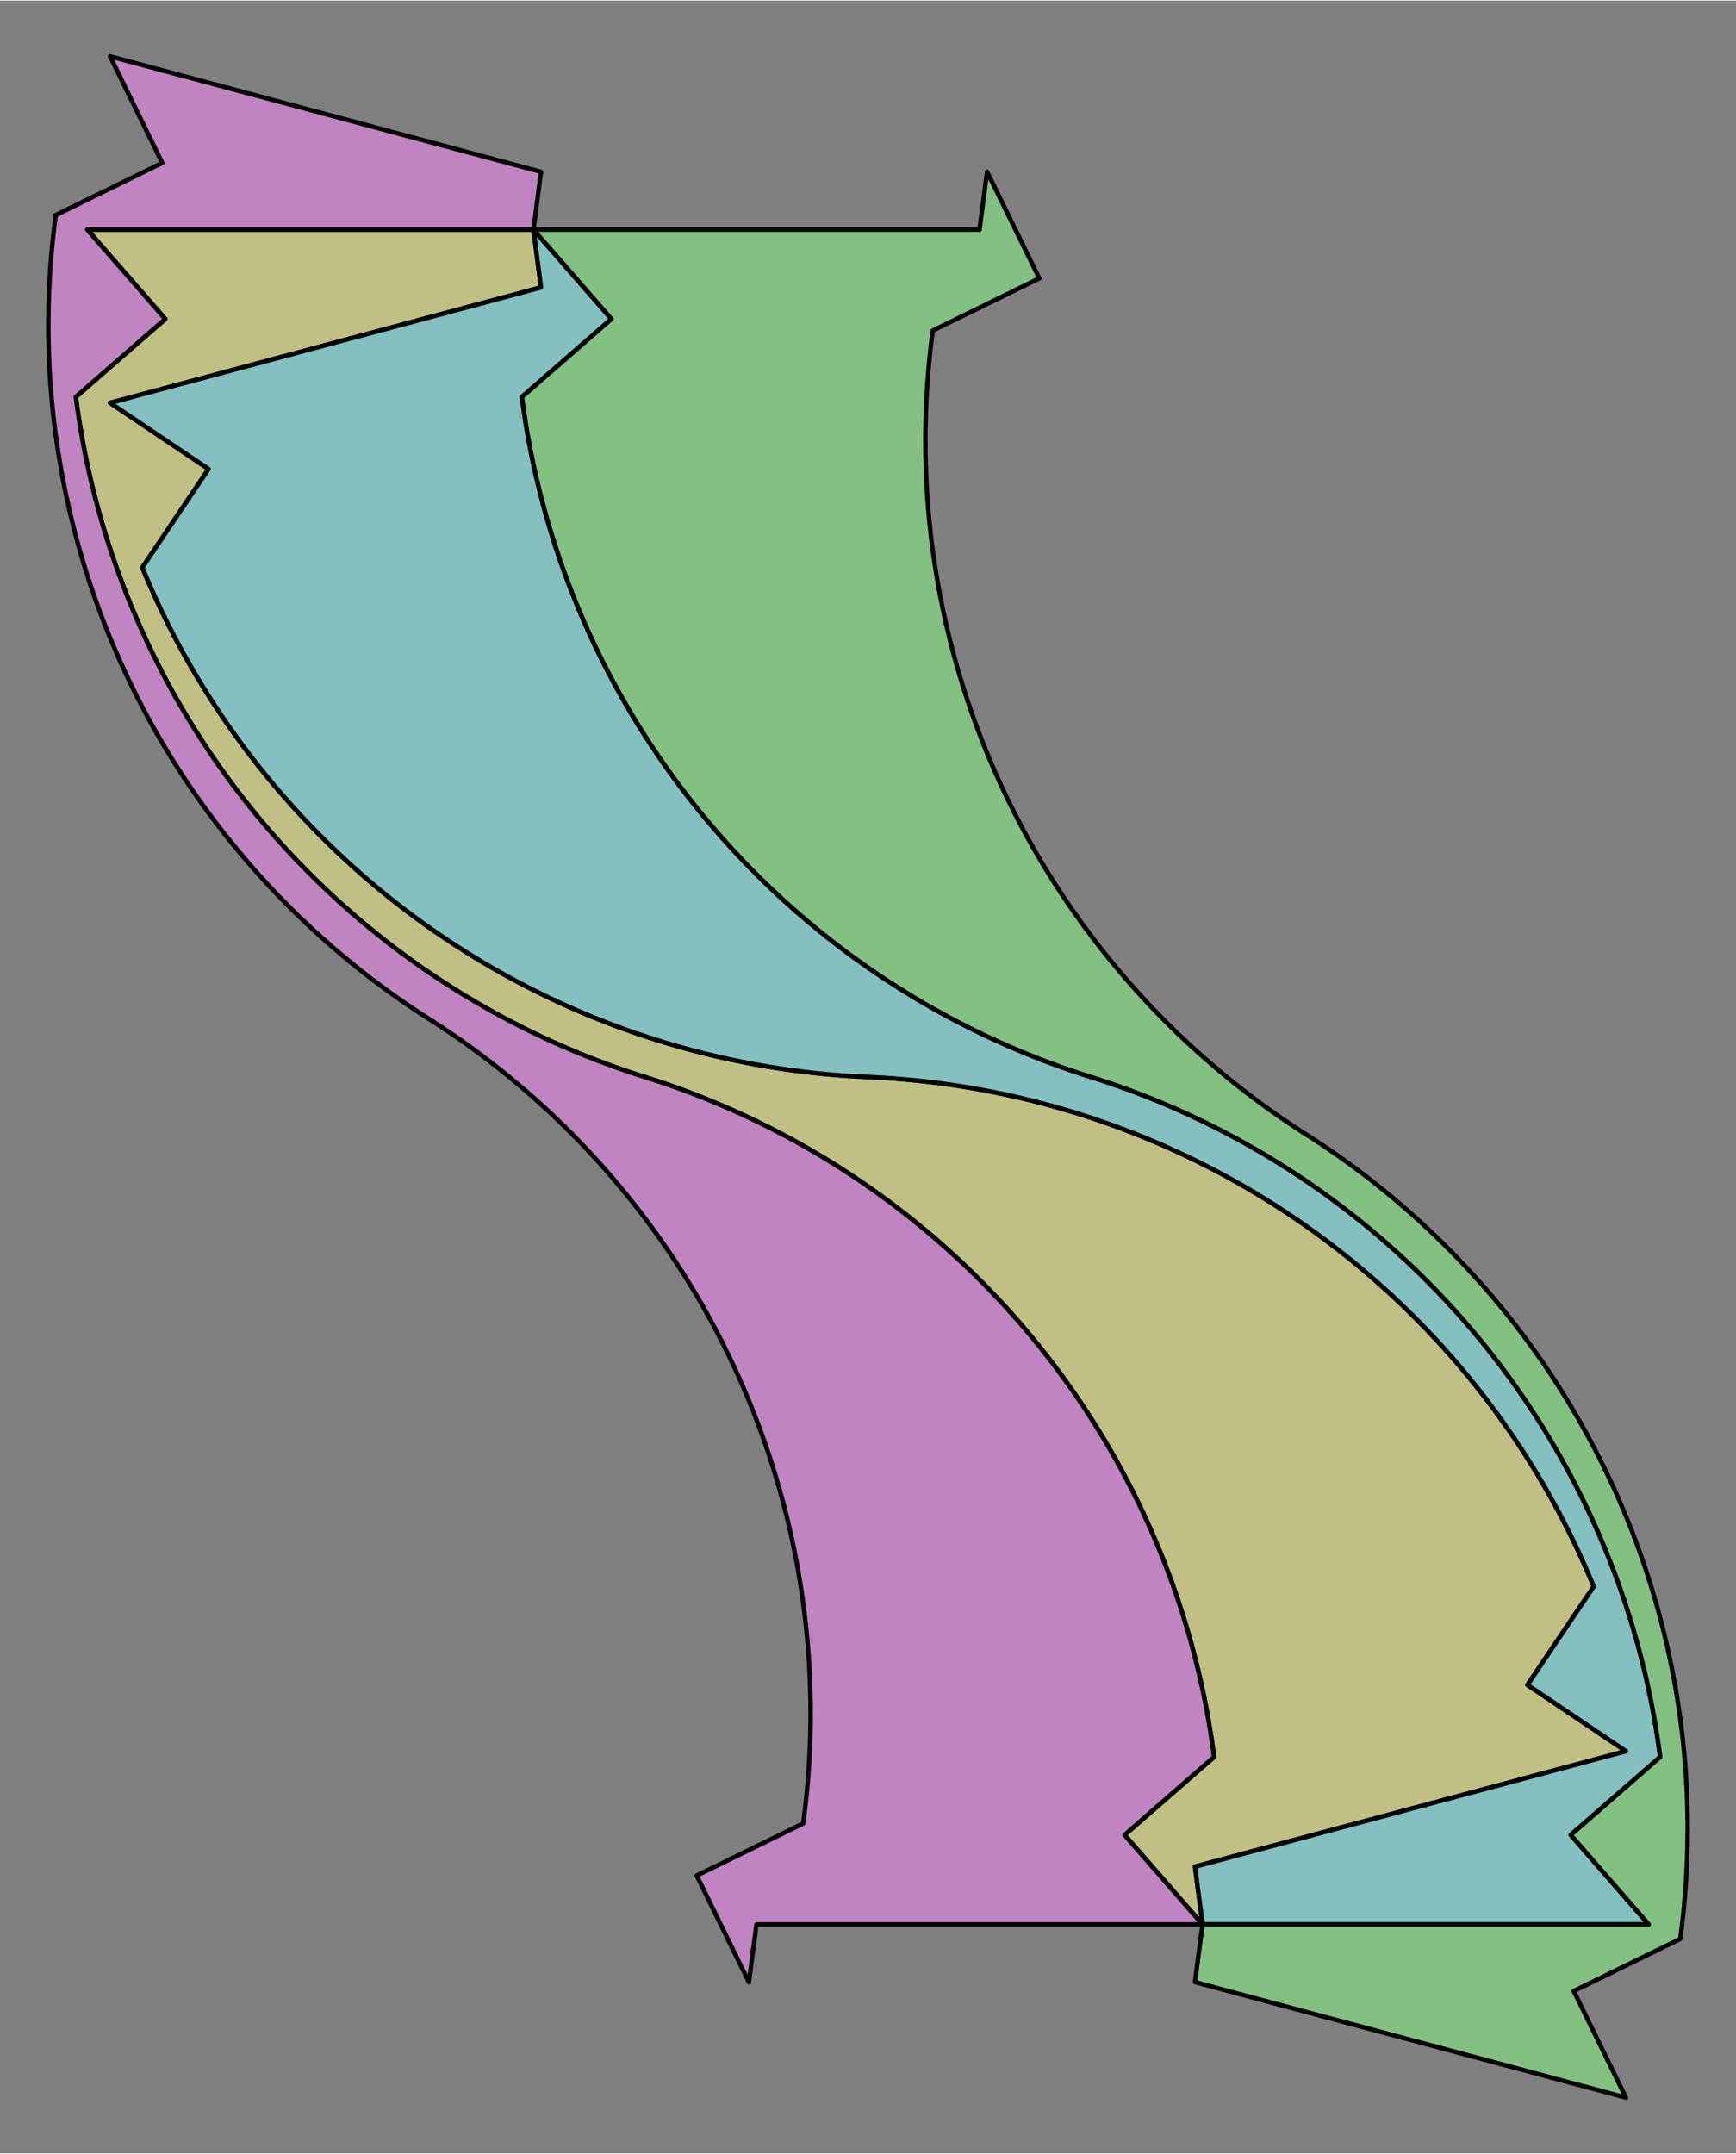
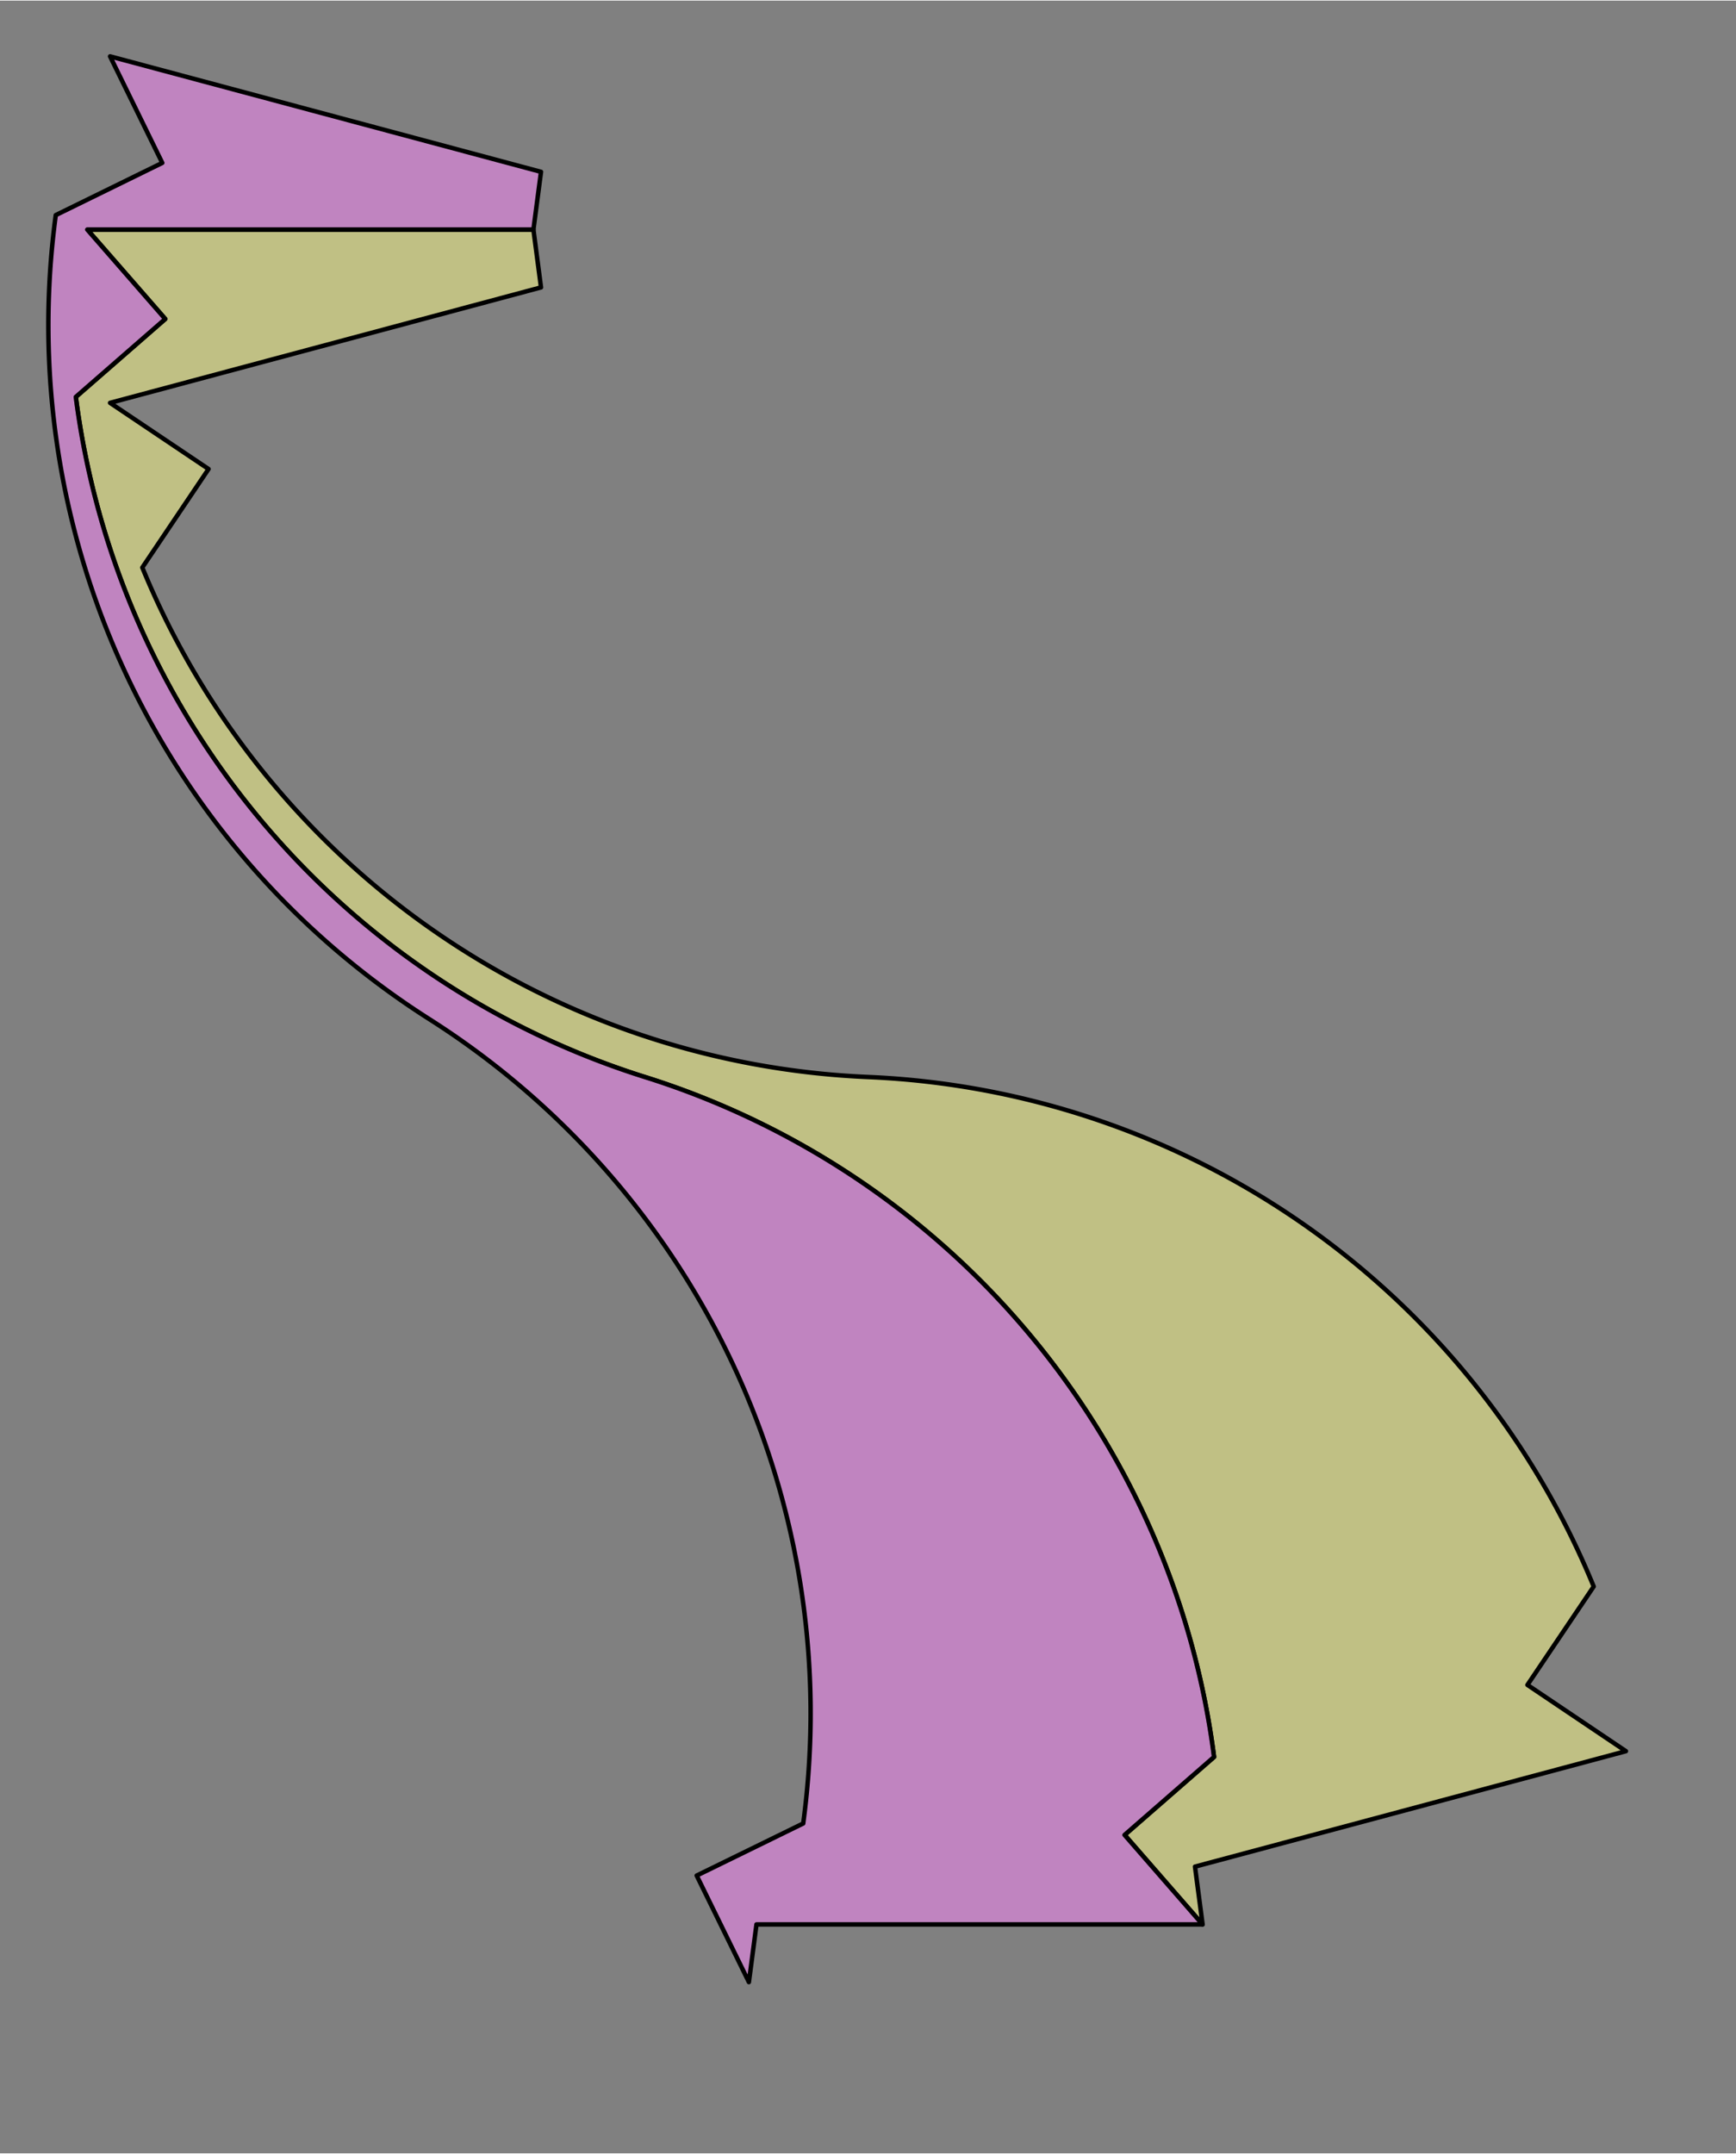
<svg xmlns="http://www.w3.org/2000/svg" width="778" height="965" viewBox="-6.783 -2.053 15.566 19.297" version="1.1">
  <rect x="-6.783" y="-2.053" width="15.566" height="19.297" fill="#808080" stroke="none" />
  <g class="Tile" fill-opacity="0.5" stroke="#000000" stroke-opacity="1" stroke-width="0.04" stroke-linecap="round" stroke-linejoin="round">
    <path d=" M -2,0 L -6,0 L -5.301,0.801 L -6.103,1.5 A 7.372 7.372 0 0 0 -1,7.596 A 7.372 7.372 0 0 1 4.103,13.691 L 3.301,14.39 L 4,15.192 L 3.932,14.674 L 7.796,13.639 L 6.913,13.045 L 7.507,12.163 A 7.372 7.372 0 0 0 1,7.596 A 7.372 7.372 0 0 1 -5.507,3.029 L -4.913,2.146 L -5.796,1.553 L -1.932,0.518 z" fill="#ffff88" />
-     <path d=" M 4,15.192 L 8,15.192 L 7.301,14.39 L 8.103,13.691 A 7.372 7.372 0 0 0 3,7.596 A 7.372 7.372 0 0 1 -2.103,1.5 L -1.301,0.801 L -2,0 L -1.932,0.518 L -5.796,1.553 L -4.913,2.146 L -5.507,3.029 A 7.372 7.372 0 0 0 1,7.596 A 7.372 7.372 0 0 1 7.507,12.163 L 6.913,13.045 L 7.796,13.639 L 3.932,14.674 z" fill="#88ffff" />
    <path d=" M -1.932,-0.518 L -5.796,-1.553 L -5.328,-0.598 L -6.283,-0.13 A 7.372 7.372 0 0 0 -2.932,7.078 A 7.372 7.372 0 0 1 0.419,14.287 L -0.536,14.754 L -0.068,15.709 L 0,15.192 L 4,15.192 L 3.301,14.39 L 4.103,13.691 A 7.372 7.372 0 0 0 -1,7.596 A 7.372 7.372 0 0 1 -6.103,1.5 L -5.301,0.801 L -6,0 L -2,0 z" fill="#ff88ff" />
-     <path d=" M 3.932,15.709 L 7.796,16.744 L 7.328,15.789 L 8.283,15.322 A 7.372 7.372 0 0 0 4.932,8.113 A 7.372 7.372 0 0 1 1.581,0.905 L 2.536,0.437 L 2.068,-0.518 L 2,0 L -2,0 L -1.301,0.801 L -2.103,1.5 A 7.372 7.372 0 0 0 3,7.596 A 7.372 7.372 0 0 1 8.103,13.691 L 7.301,14.39 L 8,15.192 L 4,15.192 z" fill="#88ff88" />
  </g>
</svg>